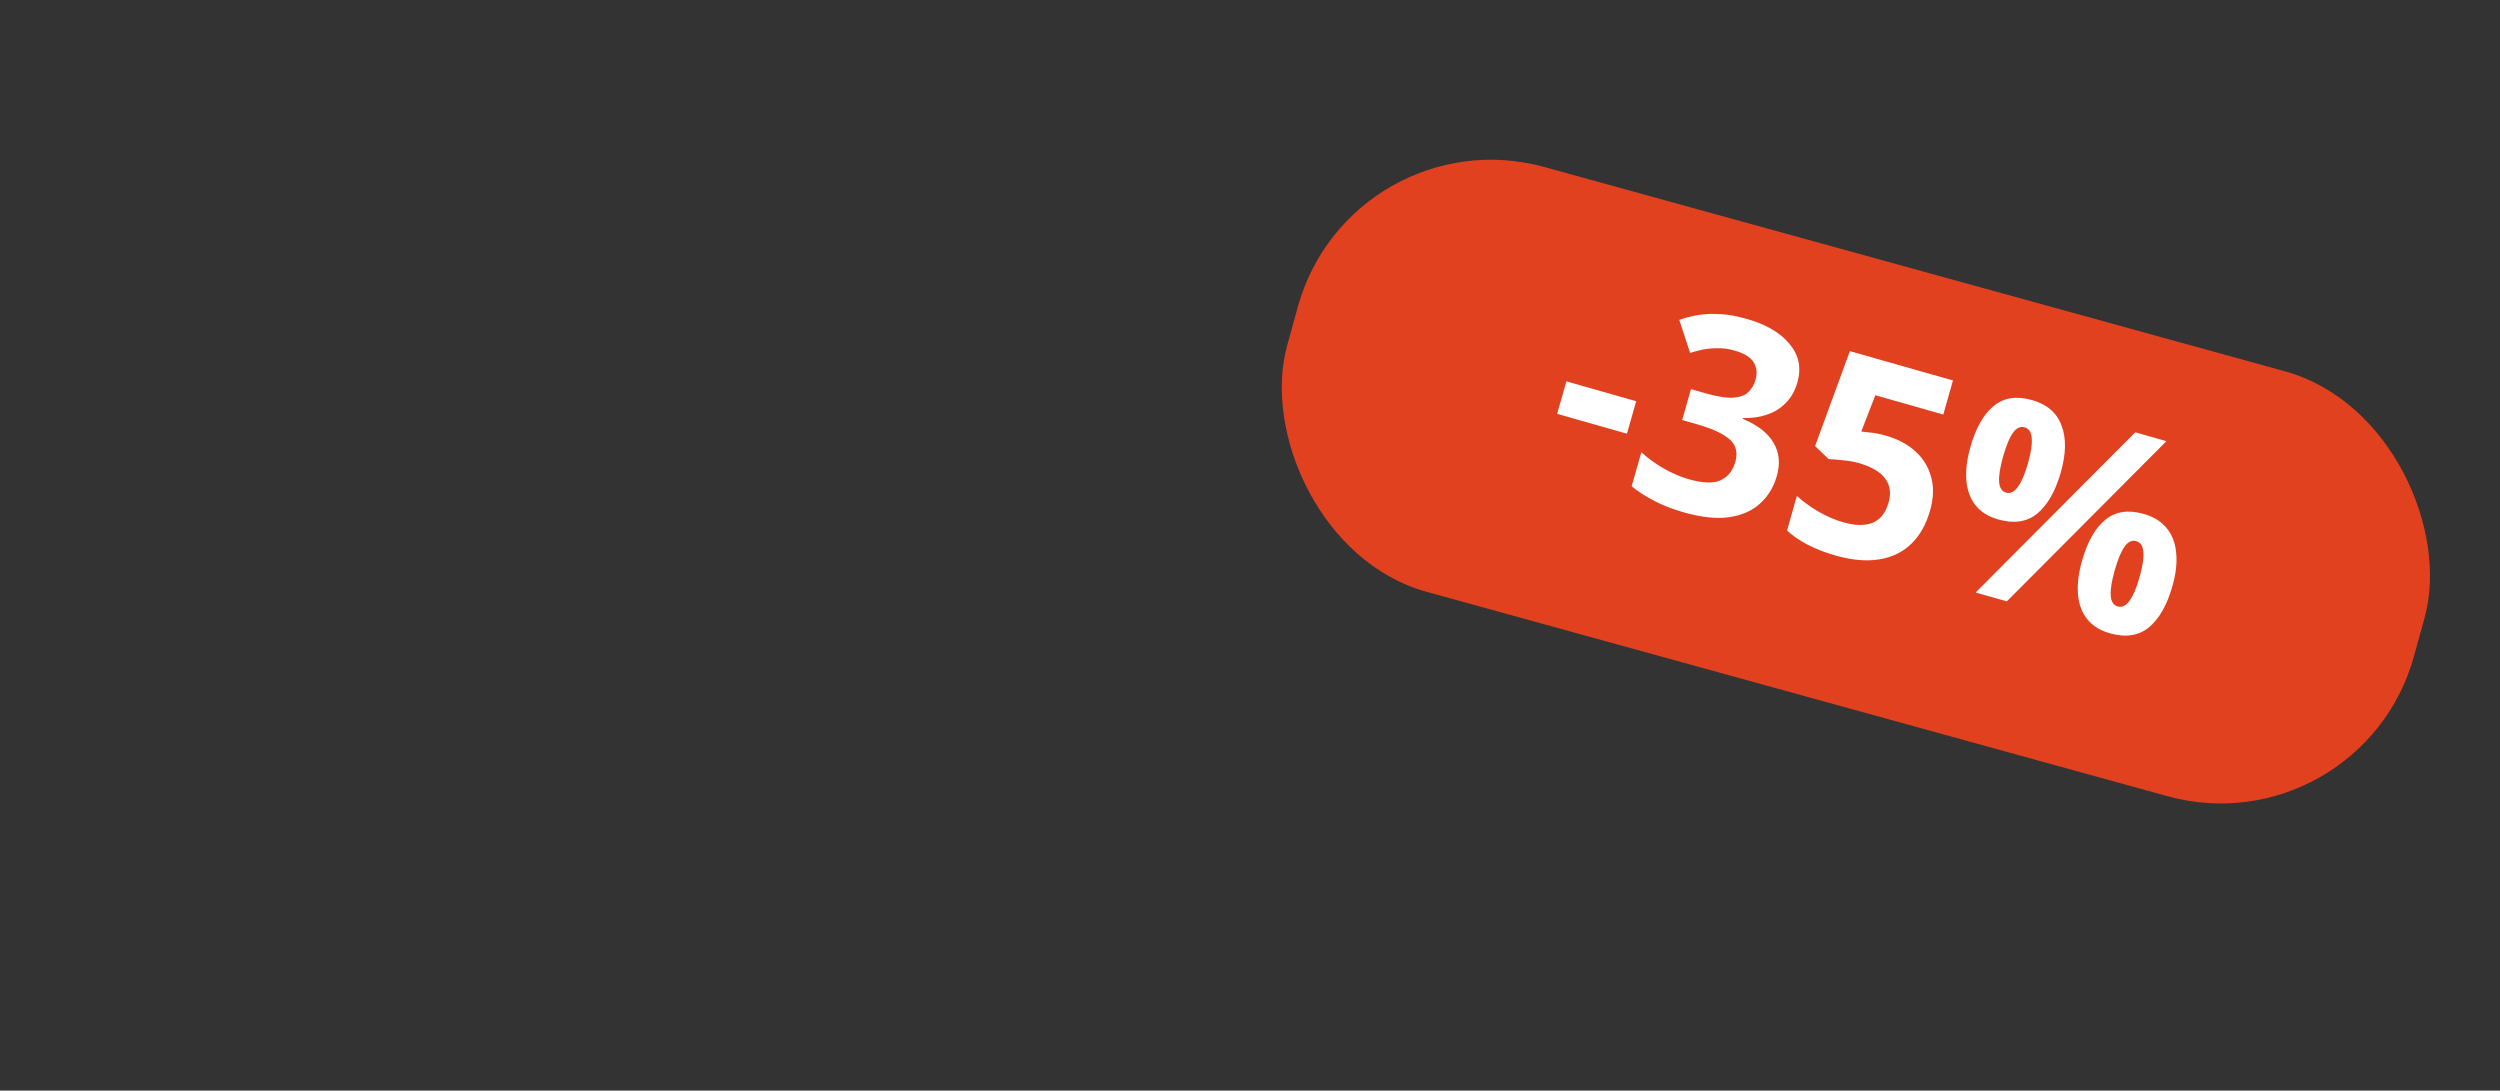
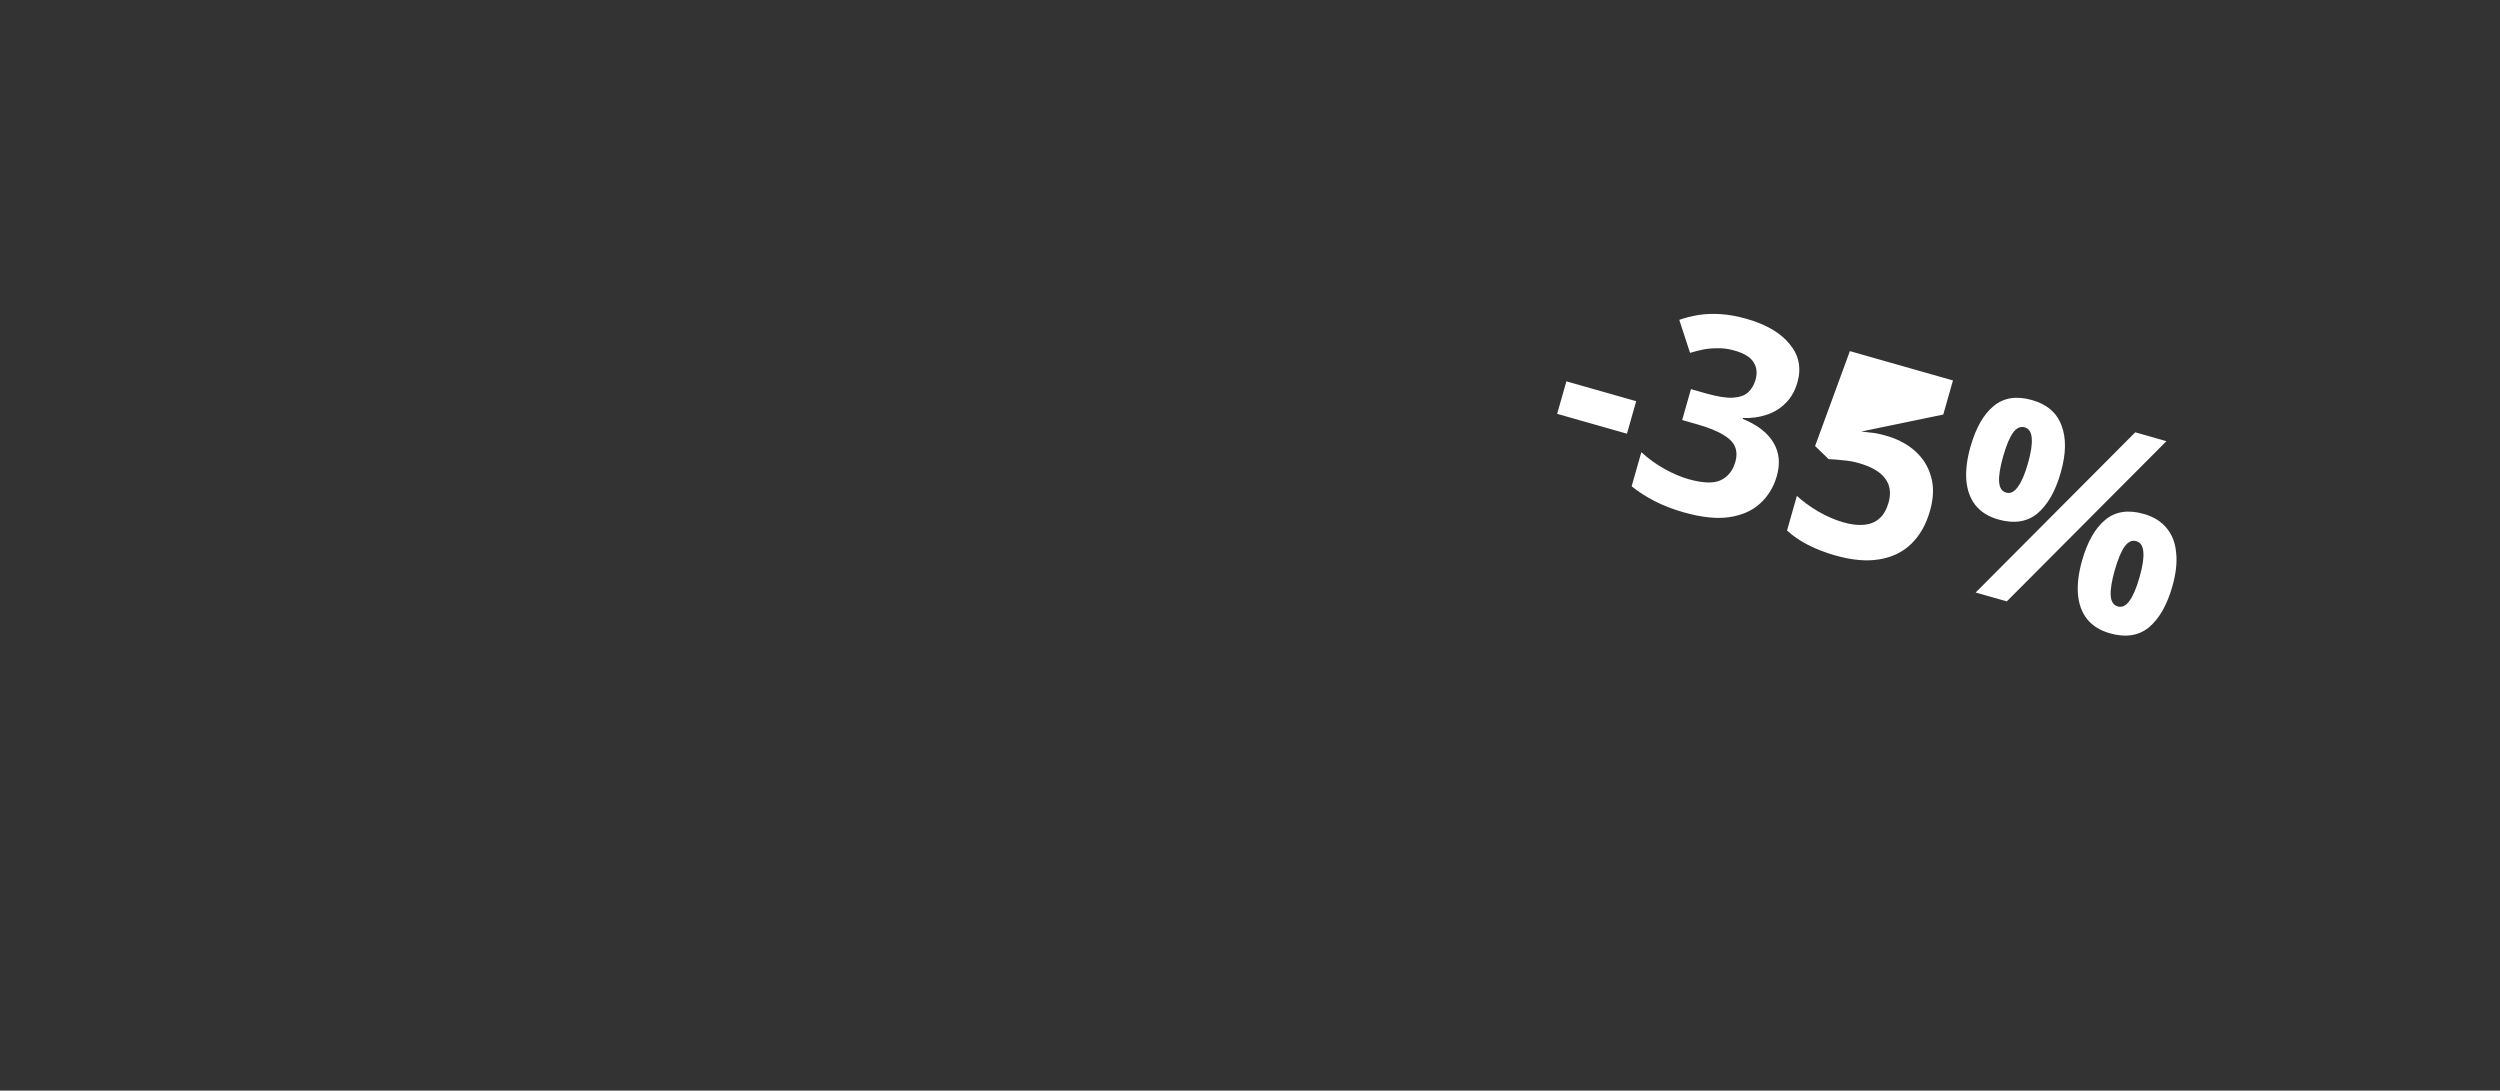
<svg xmlns="http://www.w3.org/2000/svg" width="800" height="349" viewBox="0 0 800 349" fill="none">
  <rect x="0" y="0" width="800" height="349" fill="#333333" stroke="none" />
-   <rect x="432.351" y="36.388" width="374.039" height="141.066" rx="64.121" transform="rotate(15.421 432.351 36.388)" fill="#E1411E" />
-   <path d="M498.288 132.43L501.247 122.029L523.582 128.383L520.623 138.784L498.288 132.43ZM575.183 122.329C574.39 125.114 573.106 127.36 571.331 129.066C569.612 130.789 567.572 132.021 565.211 132.762C562.907 133.519 560.415 133.855 557.737 133.769L557.664 134.025C562.39 135.983 565.664 138.512 567.486 141.61C569.364 144.725 569.729 148.3 568.581 152.335C567.579 155.859 565.793 158.791 563.222 161.131C560.725 163.431 557.423 164.888 553.317 165.501C549.284 166.074 544.425 165.552 538.742 163.935C535.389 162.981 532.344 161.808 529.607 160.415C526.87 159.022 524.376 157.422 522.126 155.614L525.231 144.702C527.473 146.753 529.918 148.524 532.566 150.014C535.27 151.521 537.844 152.622 540.288 153.317C544.892 154.627 548.329 154.744 550.601 153.67C552.929 152.613 554.505 150.634 555.33 147.736C555.815 146.031 555.793 144.489 555.264 143.11C554.751 141.674 553.495 140.364 551.497 139.181C549.572 137.958 546.706 136.805 542.898 135.721L538.295 134.412L541.108 124.523L545.797 125.857C549.548 126.924 552.486 127.391 554.613 127.259C556.812 127.086 558.423 126.5 559.444 125.5C560.539 124.46 561.312 123.144 561.765 121.553C562.379 119.393 562.174 117.523 561.15 115.941C560.198 114.319 558.16 113.063 555.034 112.174C553.102 111.624 551.267 111.379 549.53 111.437C547.809 111.439 546.198 111.595 544.697 111.906C543.253 112.232 541.959 112.57 540.815 112.92L537.369 102.357C539.284 101.673 541.337 101.151 543.528 100.791C545.776 100.448 548.166 100.36 550.699 100.527C553.231 100.695 555.975 101.199 558.931 102.04C565.182 103.818 569.763 106.504 572.673 110.096C575.656 113.648 576.492 117.725 575.183 122.329ZM603.604 139.445C607.298 140.496 610.392 142.144 612.887 144.39C615.381 146.635 617.064 149.357 617.936 152.553C618.865 155.767 618.756 159.391 617.608 163.426C616.363 167.802 614.378 171.323 611.654 173.988C608.93 176.653 605.507 178.321 601.384 178.991C597.319 179.678 592.615 179.261 587.272 177.741C584.09 176.836 581.158 175.695 578.478 174.318C575.855 172.957 573.646 171.438 571.85 169.76L575.003 158.677C576.799 160.355 579.061 162.013 581.79 163.649C584.535 165.229 587.215 166.39 589.829 167.134C592.387 167.862 594.615 168.127 596.514 167.93C598.47 167.749 600.105 167.078 601.418 165.916C602.732 164.754 603.704 163.064 604.334 160.848C605.191 157.836 604.843 155.279 603.291 153.179C601.754 151.022 598.912 149.353 594.763 148.172C593.171 147.72 591.475 147.421 589.673 147.277C587.887 147.076 586.385 146.956 585.168 146.917L580.829 142.734L591.959 112.357L624.951 121.743L621.846 132.655L600.107 126.471L595.604 138.091C596.618 138.195 597.69 138.316 598.818 138.452C600.02 138.548 601.615 138.879 603.604 139.445ZM650.28 128.028C655.054 129.386 658.186 132.089 659.676 136.137C661.238 140.145 661.163 145.161 659.449 151.186C657.735 157.21 655.228 161.596 651.928 164.343C648.644 167.033 644.473 167.659 639.414 166.22C636.288 165.331 633.864 163.812 632.141 161.663C630.474 159.53 629.506 156.889 629.234 153.74C628.979 150.534 629.417 146.942 630.549 142.964C632.263 136.94 634.725 132.603 637.937 129.953C641.164 127.247 645.278 126.605 650.28 128.028ZM647.891 136.747C646.527 136.359 645.29 136.929 644.18 138.456C643.069 139.983 642.013 142.509 641.011 146.032C640.024 149.499 639.593 152.203 639.717 154.142C639.841 156.082 640.585 157.246 641.949 157.634C643.313 158.022 644.558 157.424 645.685 155.84C646.868 154.272 647.953 151.755 648.939 148.288C649.941 144.764 650.344 142.053 650.147 140.154C650.007 138.271 649.255 137.135 647.891 136.747ZM693.259 141.176L642.183 192.441L632.209 189.604L683.285 138.339L693.259 141.176ZM685.993 164.45C689.176 165.356 691.629 166.883 693.352 169.032C695.091 171.124 696.096 173.745 696.368 176.894C696.712 180.002 696.31 183.573 695.163 187.609C693.449 193.633 690.942 198.019 687.641 200.766C684.357 203.456 680.186 204.082 675.128 202.643C672.002 201.754 669.577 200.235 667.854 198.086C666.188 195.953 665.219 193.312 664.948 190.163C664.692 186.957 665.131 183.365 666.262 179.387C667.976 173.363 670.439 169.026 673.65 166.376C676.877 163.669 680.992 163.028 685.993 164.45ZM683.604 173.17C682.24 172.782 681.003 173.352 679.893 174.879C678.783 176.406 677.727 178.932 676.724 182.455C675.738 185.922 675.307 188.625 675.431 190.565C675.555 192.505 676.298 193.669 677.663 194.057C679.027 194.445 680.264 193.875 681.374 192.348C682.557 190.78 683.65 188.235 684.652 184.711C685.655 181.187 686.058 178.476 685.861 176.577C685.721 174.694 684.968 173.558 683.604 173.17Z" fill="white" />
+   <path d="M498.288 132.43L501.247 122.029L523.582 128.383L520.623 138.784L498.288 132.43ZM575.183 122.329C574.39 125.114 573.106 127.36 571.331 129.066C569.612 130.789 567.572 132.021 565.211 132.762C562.907 133.519 560.415 133.855 557.737 133.769L557.664 134.025C562.39 135.983 565.664 138.512 567.486 141.61C569.364 144.725 569.729 148.3 568.581 152.335C567.579 155.859 565.793 158.791 563.222 161.131C560.725 163.431 557.423 164.888 553.317 165.501C549.284 166.074 544.425 165.552 538.742 163.935C535.389 162.981 532.344 161.808 529.607 160.415C526.87 159.022 524.376 157.422 522.126 155.614L525.231 144.702C527.473 146.753 529.918 148.524 532.566 150.014C535.27 151.521 537.844 152.622 540.288 153.317C544.892 154.627 548.329 154.744 550.601 153.67C552.929 152.613 554.505 150.634 555.33 147.736C555.815 146.031 555.793 144.489 555.264 143.11C554.751 141.674 553.495 140.364 551.497 139.181C549.572 137.958 546.706 136.805 542.898 135.721L538.295 134.412L541.108 124.523L545.797 125.857C549.548 126.924 552.486 127.391 554.613 127.259C556.812 127.086 558.423 126.5 559.444 125.5C560.539 124.46 561.312 123.144 561.765 121.553C562.379 119.393 562.174 117.523 561.15 115.941C560.198 114.319 558.16 113.063 555.034 112.174C553.102 111.624 551.267 111.379 549.53 111.437C547.809 111.439 546.198 111.595 544.697 111.906C543.253 112.232 541.959 112.57 540.815 112.92L537.369 102.357C539.284 101.673 541.337 101.151 543.528 100.791C545.776 100.448 548.166 100.36 550.699 100.527C553.231 100.695 555.975 101.199 558.931 102.04C565.182 103.818 569.763 106.504 572.673 110.096C575.656 113.648 576.492 117.725 575.183 122.329ZM603.604 139.445C607.298 140.496 610.392 142.144 612.887 144.39C615.381 146.635 617.064 149.357 617.936 152.553C618.865 155.767 618.756 159.391 617.608 163.426C616.363 167.802 614.378 171.323 611.654 173.988C608.93 176.653 605.507 178.321 601.384 178.991C597.319 179.678 592.615 179.261 587.272 177.741C584.09 176.836 581.158 175.695 578.478 174.318C575.855 172.957 573.646 171.438 571.85 169.76L575.003 158.677C576.799 160.355 579.061 162.013 581.79 163.649C584.535 165.229 587.215 166.39 589.829 167.134C592.387 167.862 594.615 168.127 596.514 167.93C598.47 167.749 600.105 167.078 601.418 165.916C602.732 164.754 603.704 163.064 604.334 160.848C605.191 157.836 604.843 155.279 603.291 153.179C601.754 151.022 598.912 149.353 594.763 148.172C593.171 147.72 591.475 147.421 589.673 147.277C587.887 147.076 586.385 146.956 585.168 146.917L580.829 142.734L591.959 112.357L624.951 121.743L621.846 132.655L595.604 138.091C596.618 138.195 597.69 138.316 598.818 138.452C600.02 138.548 601.615 138.879 603.604 139.445ZM650.28 128.028C655.054 129.386 658.186 132.089 659.676 136.137C661.238 140.145 661.163 145.161 659.449 151.186C657.735 157.21 655.228 161.596 651.928 164.343C648.644 167.033 644.473 167.659 639.414 166.22C636.288 165.331 633.864 163.812 632.141 161.663C630.474 159.53 629.506 156.889 629.234 153.74C628.979 150.534 629.417 146.942 630.549 142.964C632.263 136.94 634.725 132.603 637.937 129.953C641.164 127.247 645.278 126.605 650.28 128.028ZM647.891 136.747C646.527 136.359 645.29 136.929 644.18 138.456C643.069 139.983 642.013 142.509 641.011 146.032C640.024 149.499 639.593 152.203 639.717 154.142C639.841 156.082 640.585 157.246 641.949 157.634C643.313 158.022 644.558 157.424 645.685 155.84C646.868 154.272 647.953 151.755 648.939 148.288C649.941 144.764 650.344 142.053 650.147 140.154C650.007 138.271 649.255 137.135 647.891 136.747ZM693.259 141.176L642.183 192.441L632.209 189.604L683.285 138.339L693.259 141.176ZM685.993 164.45C689.176 165.356 691.629 166.883 693.352 169.032C695.091 171.124 696.096 173.745 696.368 176.894C696.712 180.002 696.31 183.573 695.163 187.609C693.449 193.633 690.942 198.019 687.641 200.766C684.357 203.456 680.186 204.082 675.128 202.643C672.002 201.754 669.577 200.235 667.854 198.086C666.188 195.953 665.219 193.312 664.948 190.163C664.692 186.957 665.131 183.365 666.262 179.387C667.976 173.363 670.439 169.026 673.65 166.376C676.877 163.669 680.992 163.028 685.993 164.45ZM683.604 173.17C682.24 172.782 681.003 173.352 679.893 174.879C678.783 176.406 677.727 178.932 676.724 182.455C675.738 185.922 675.307 188.625 675.431 190.565C675.555 192.505 676.298 193.669 677.663 194.057C679.027 194.445 680.264 193.875 681.374 192.348C682.557 190.78 683.65 188.235 684.652 184.711C685.655 181.187 686.058 178.476 685.861 176.577C685.721 174.694 684.968 173.558 683.604 173.17Z" fill="white" />
</svg>